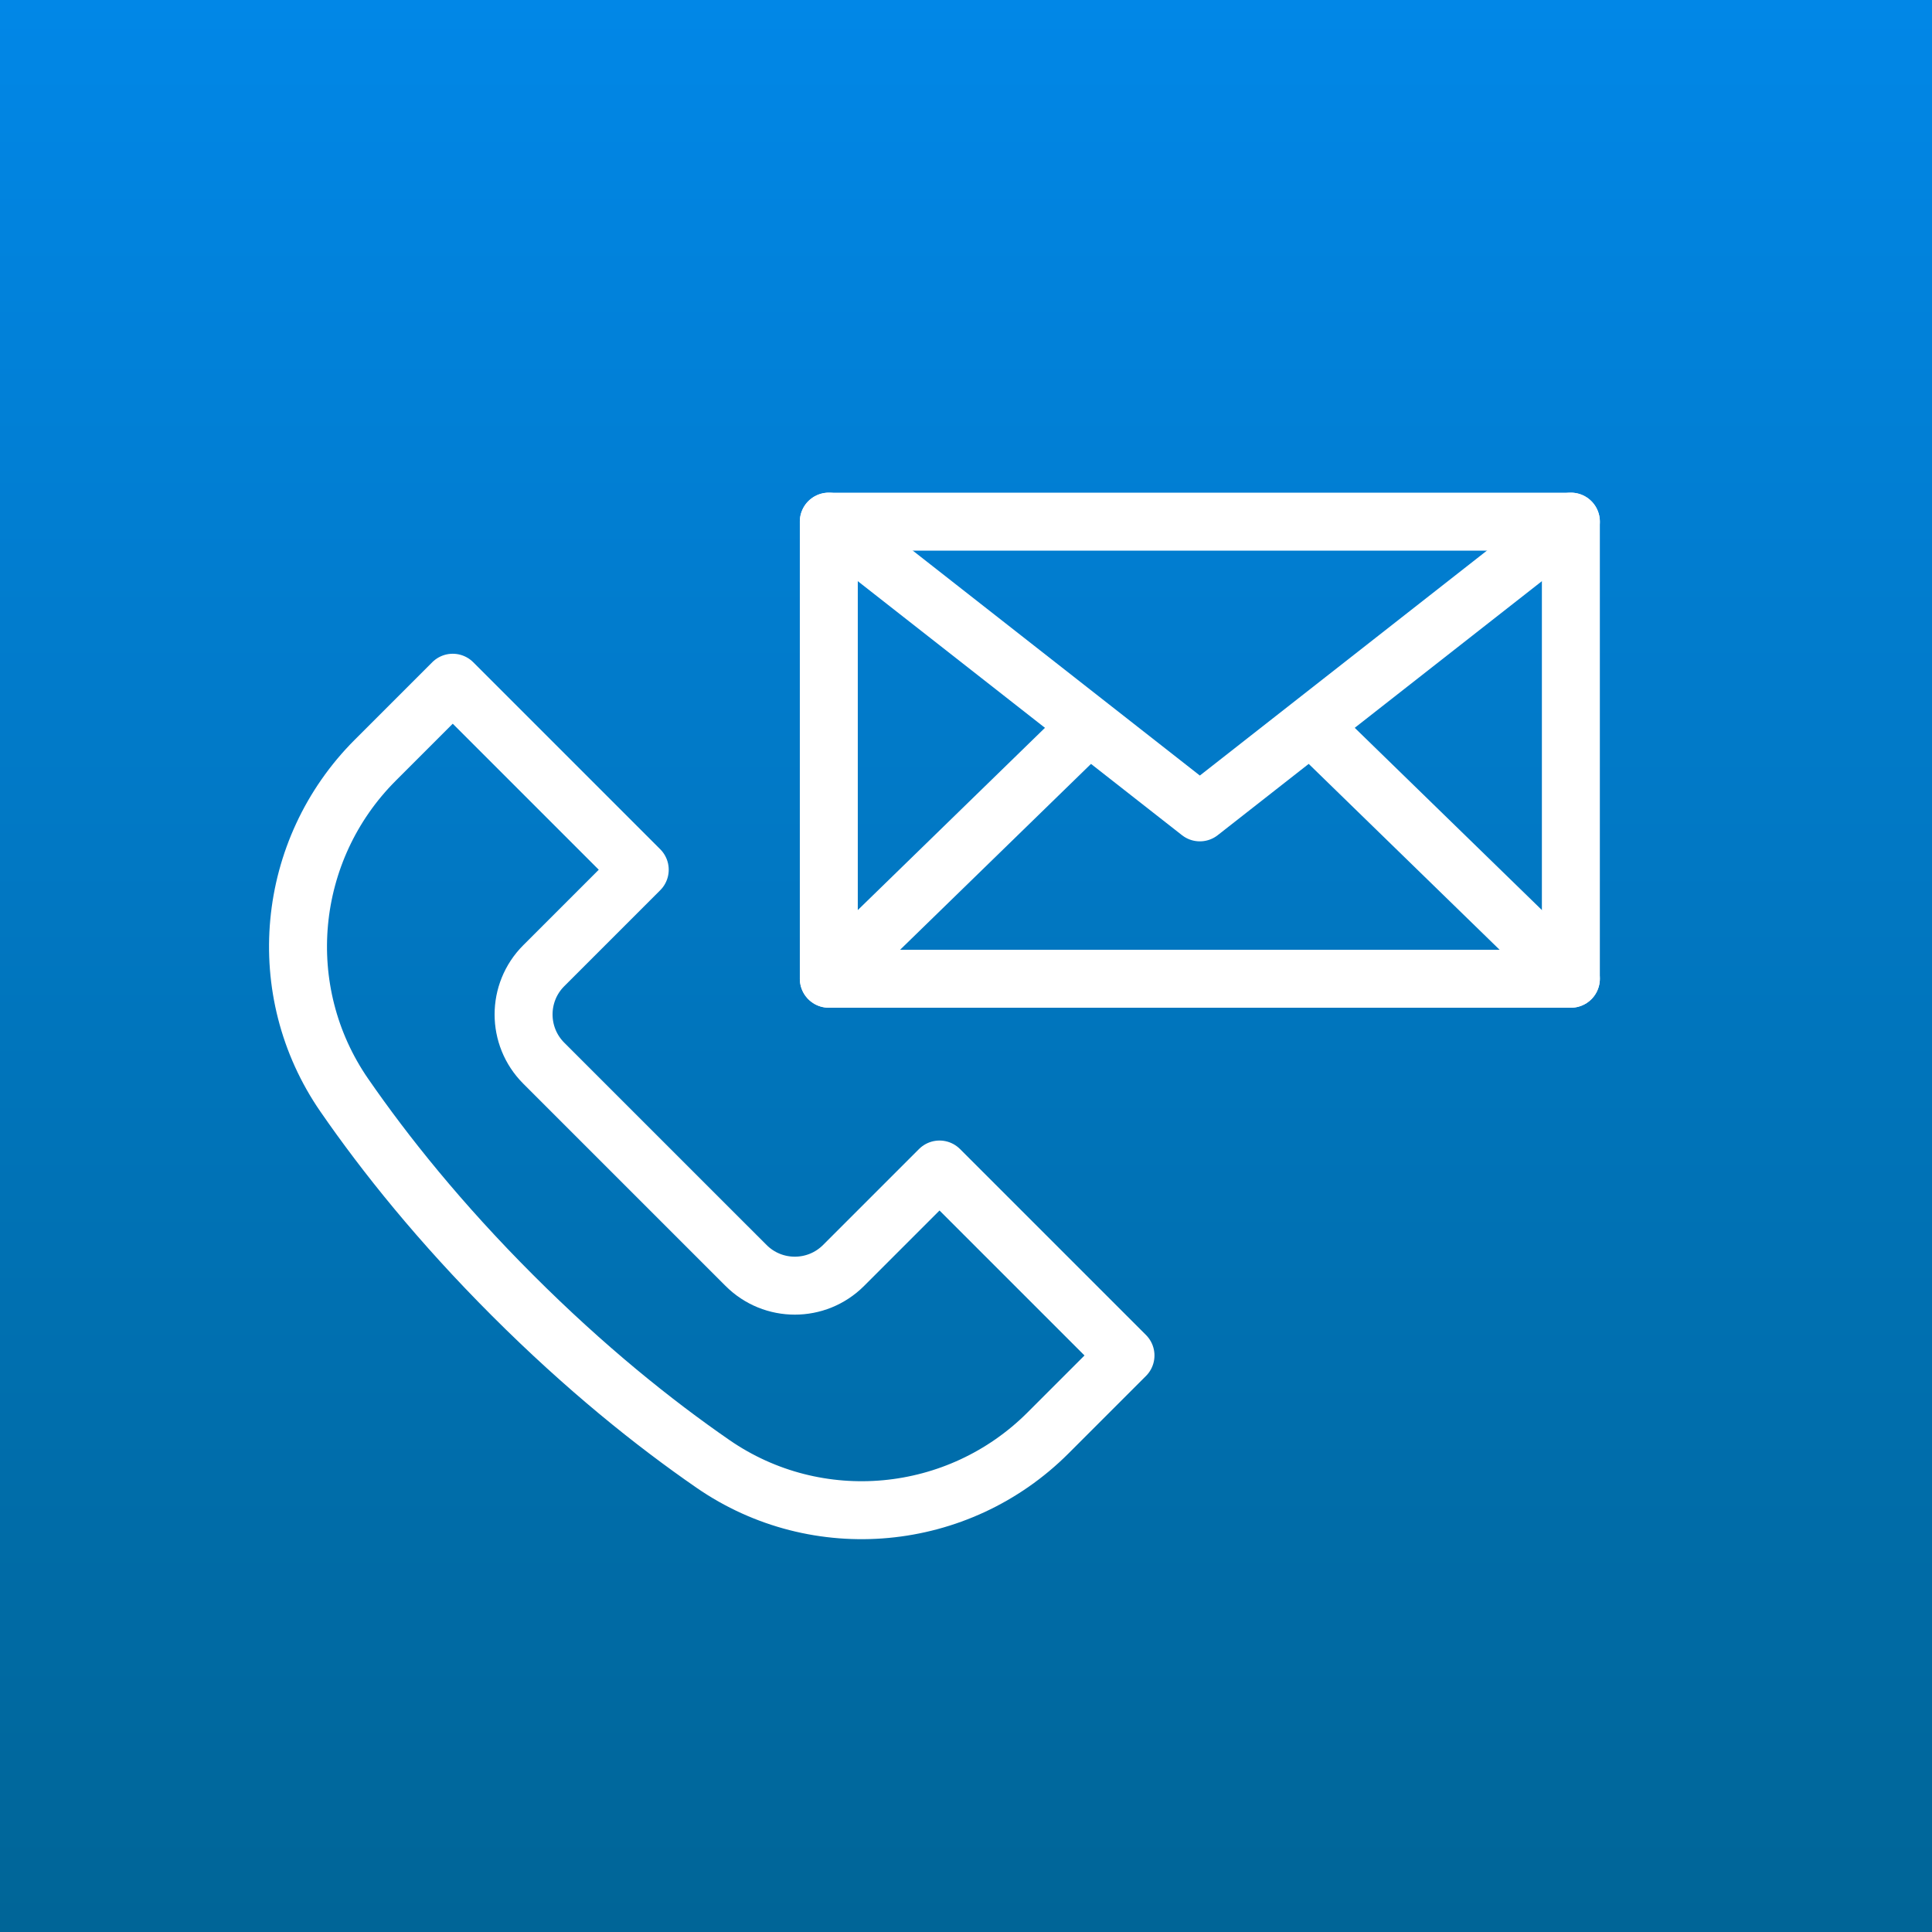
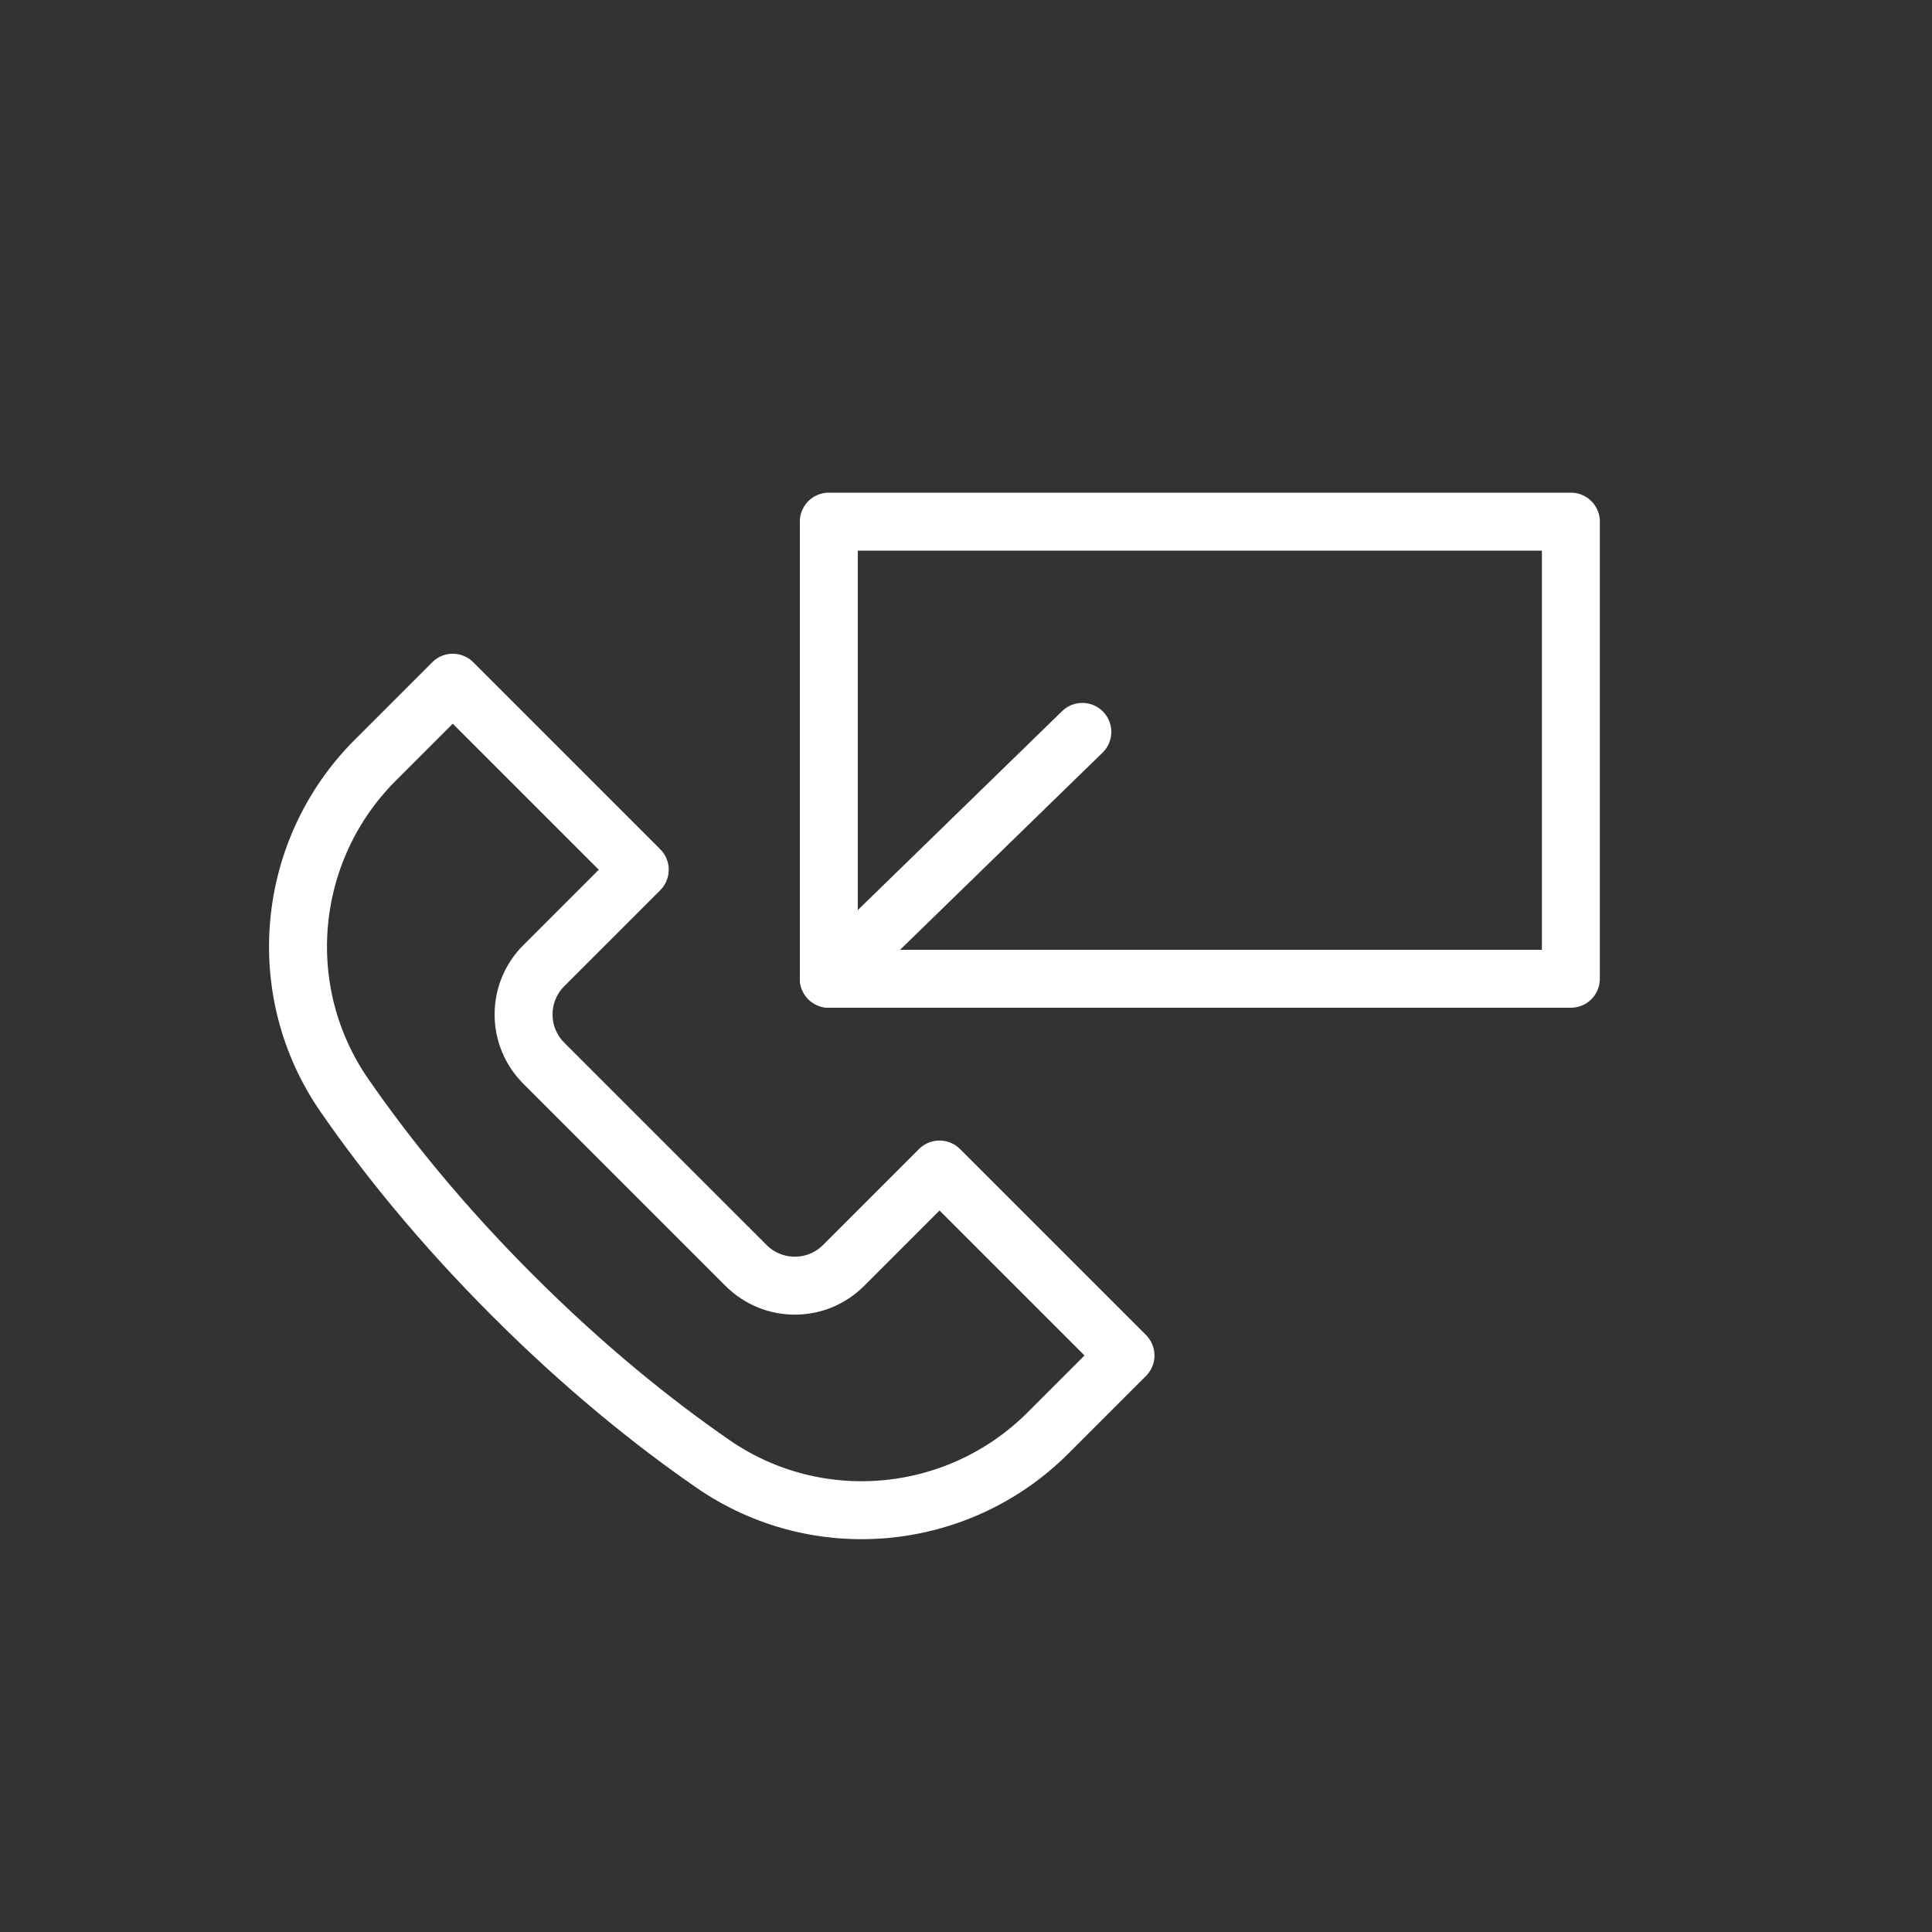
<svg xmlns="http://www.w3.org/2000/svg" width="100" height="100" viewBox="0 0 100 100" fill="none">
  <rect x="0" y="0" width="100" height="100" fill="#333333" stroke="none" />
-   <rect x="100" y="100" width="100" height="100" transform="rotate(-180 100 100)" fill="url(#paint0_linear_677_744)" />
  <path d="M26.537 67.056C22.772 63.292 19.934 59.746 17.824 56.692C14.092 51.293 14.782 43.99 19.423 39.349L23.434 35.338L33.113 45.017L28.146 49.984C26.752 51.377 26.752 53.637 28.146 55.031L38.616 65.5C40.009 66.894 42.269 66.894 43.663 65.5L48.629 60.534L58.255 70.159L54.244 74.17C49.603 78.811 42.3 79.501 36.901 75.769C33.847 73.659 30.301 70.821 26.537 67.056Z" stroke="white" stroke-width="3" stroke-miterlimit="10" stroke-linecap="round" stroke-linejoin="round" />
  <path d="M81.308 27H42.899V50.659H81.308V27Z" stroke="white" stroke-width="3" stroke-miterlimit="10" stroke-linecap="round" stroke-linejoin="round" />
  <path d="M56.021 37.883L42.899 50.659" stroke="white" stroke-width="3" stroke-miterlimit="10" stroke-linecap="round" stroke-linejoin="round" />
-   <path d="M68.188 37.883L81.309 50.659" stroke="white" stroke-width="3" stroke-miterlimit="10" stroke-linecap="round" stroke-linejoin="round" />
-   <path d="M81.308 27L62.104 42.048L42.899 27" stroke="white" stroke-width="3" stroke-miterlimit="10" stroke-linecap="round" stroke-linejoin="round" />
  <defs>
    <linearGradient id="paint0_linear_677_744" x1="150" y1="100" x2="150" y2="200" gradientUnits="userSpaceOnUse">
      <stop stop-color="#006597" />
      <stop offset="1" stop-color="#0187E7" />
    </linearGradient>
  </defs>
</svg>